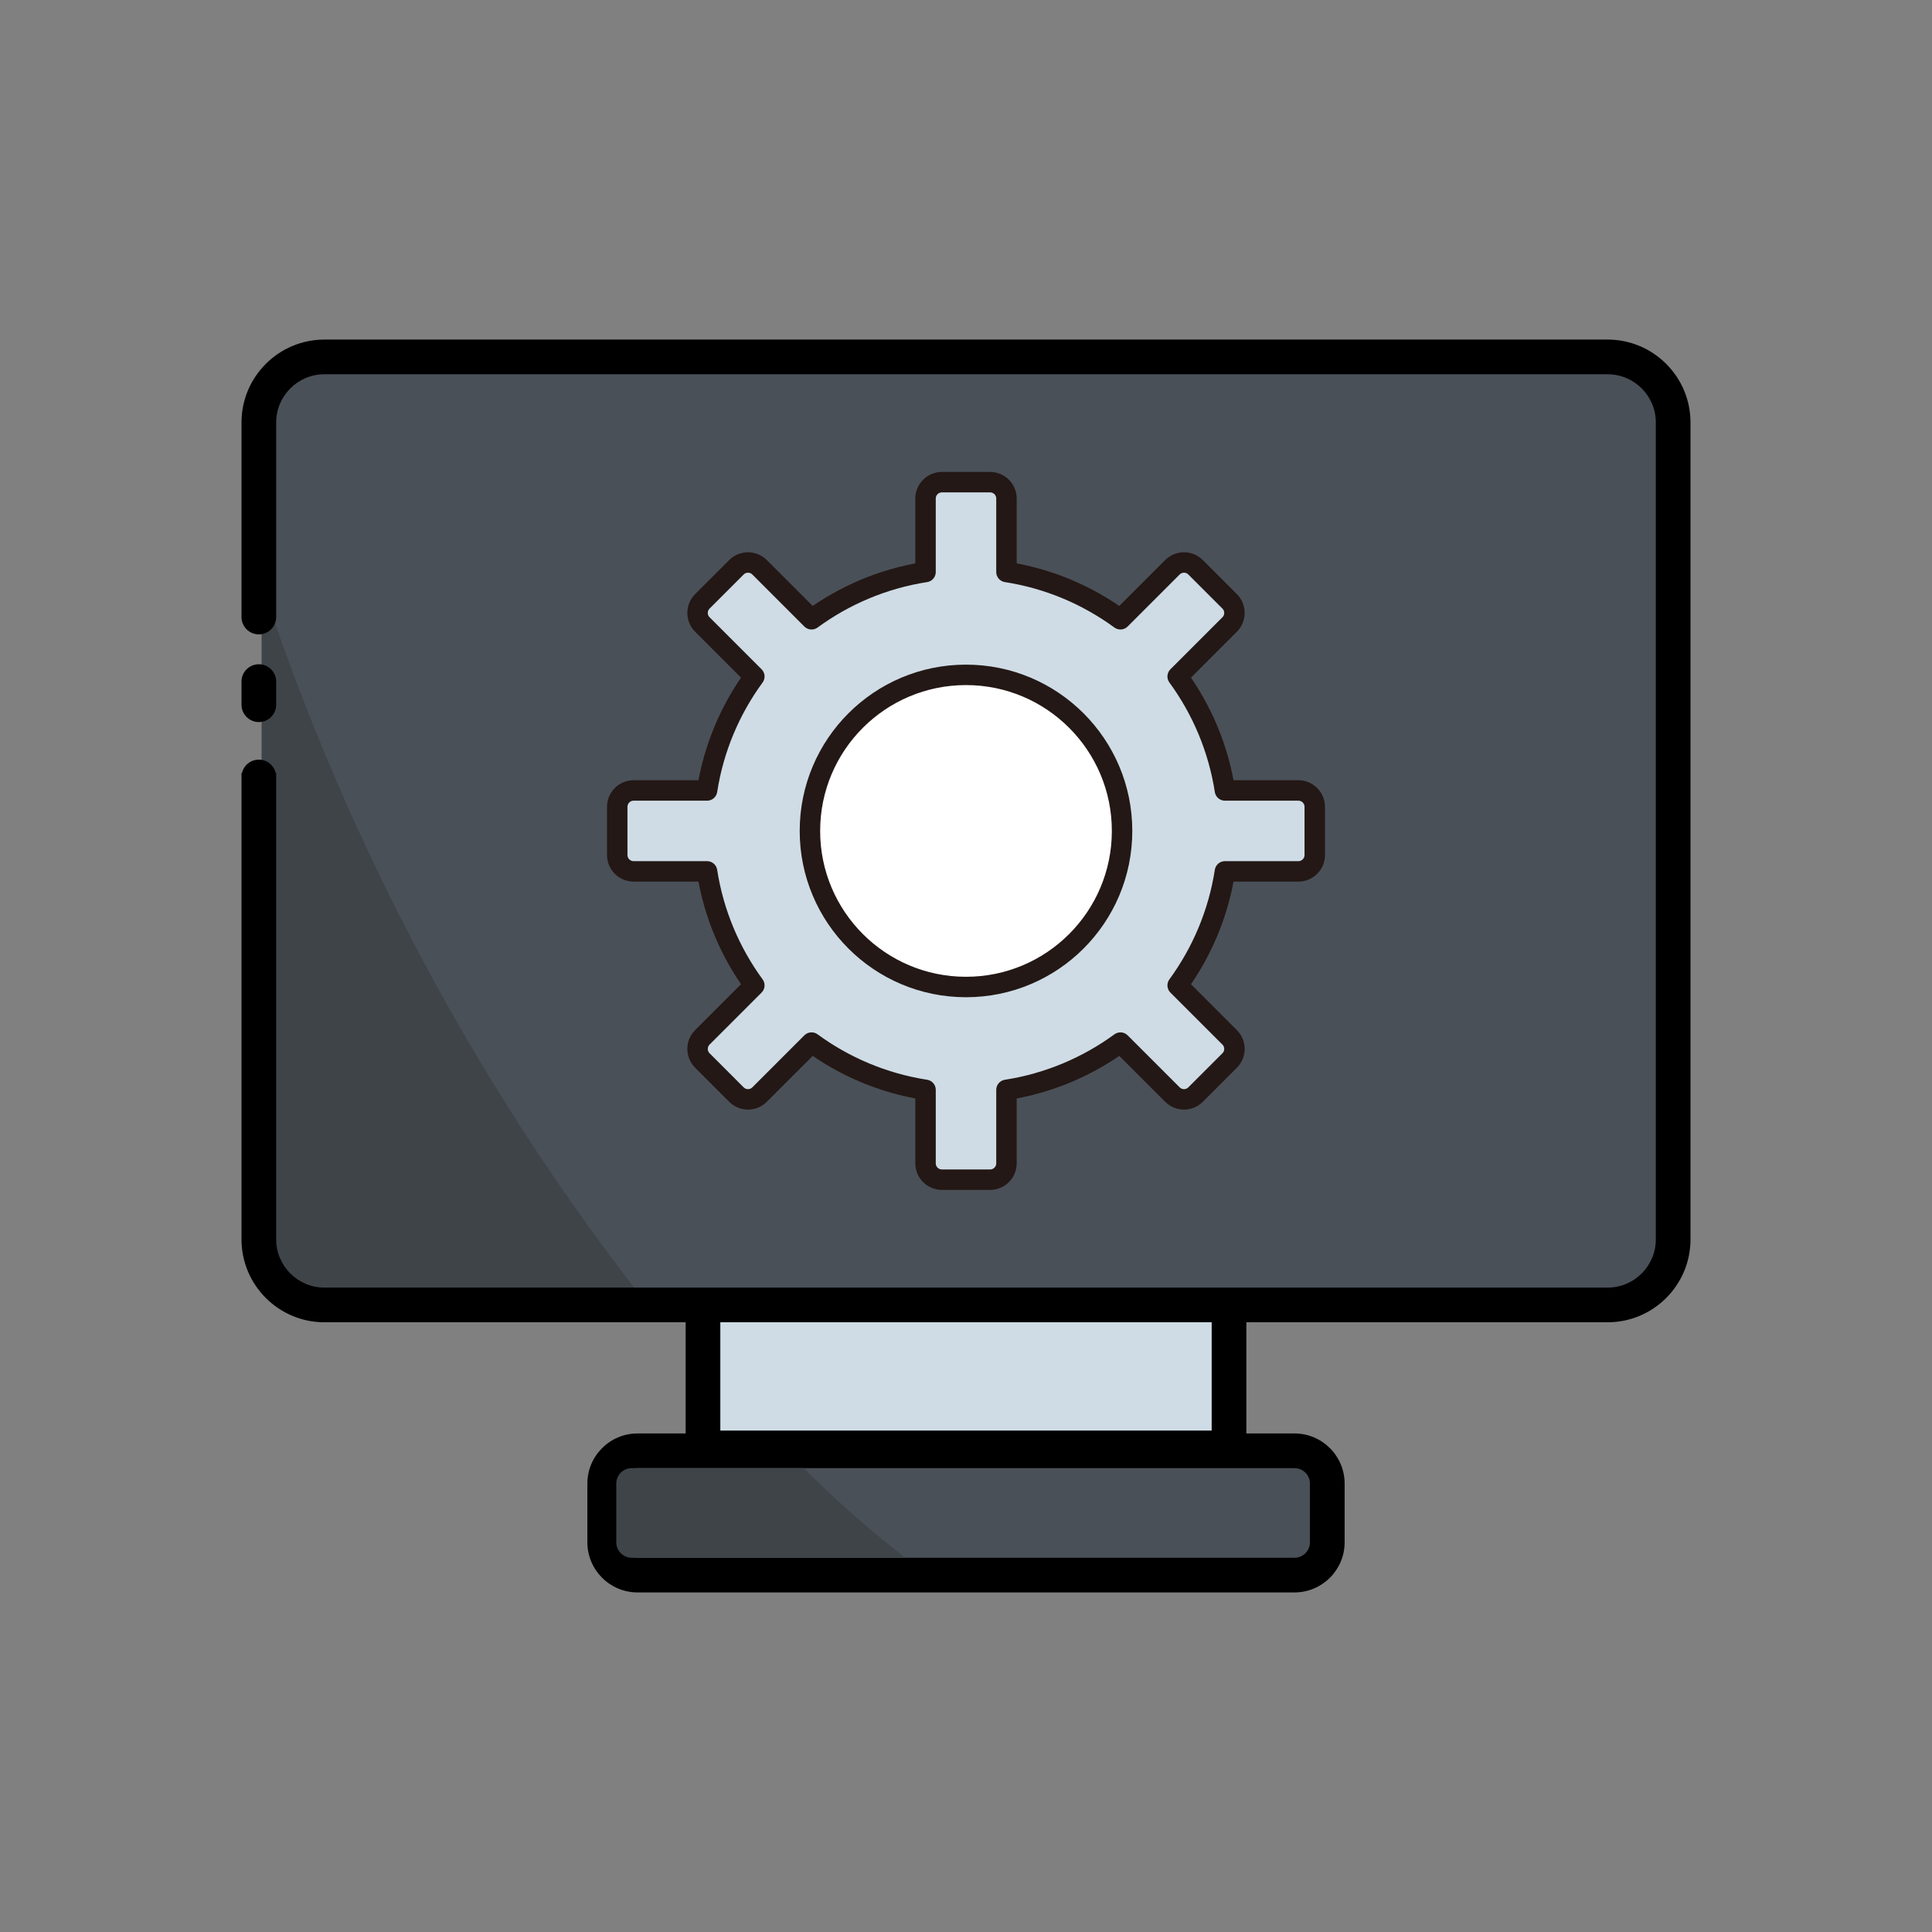
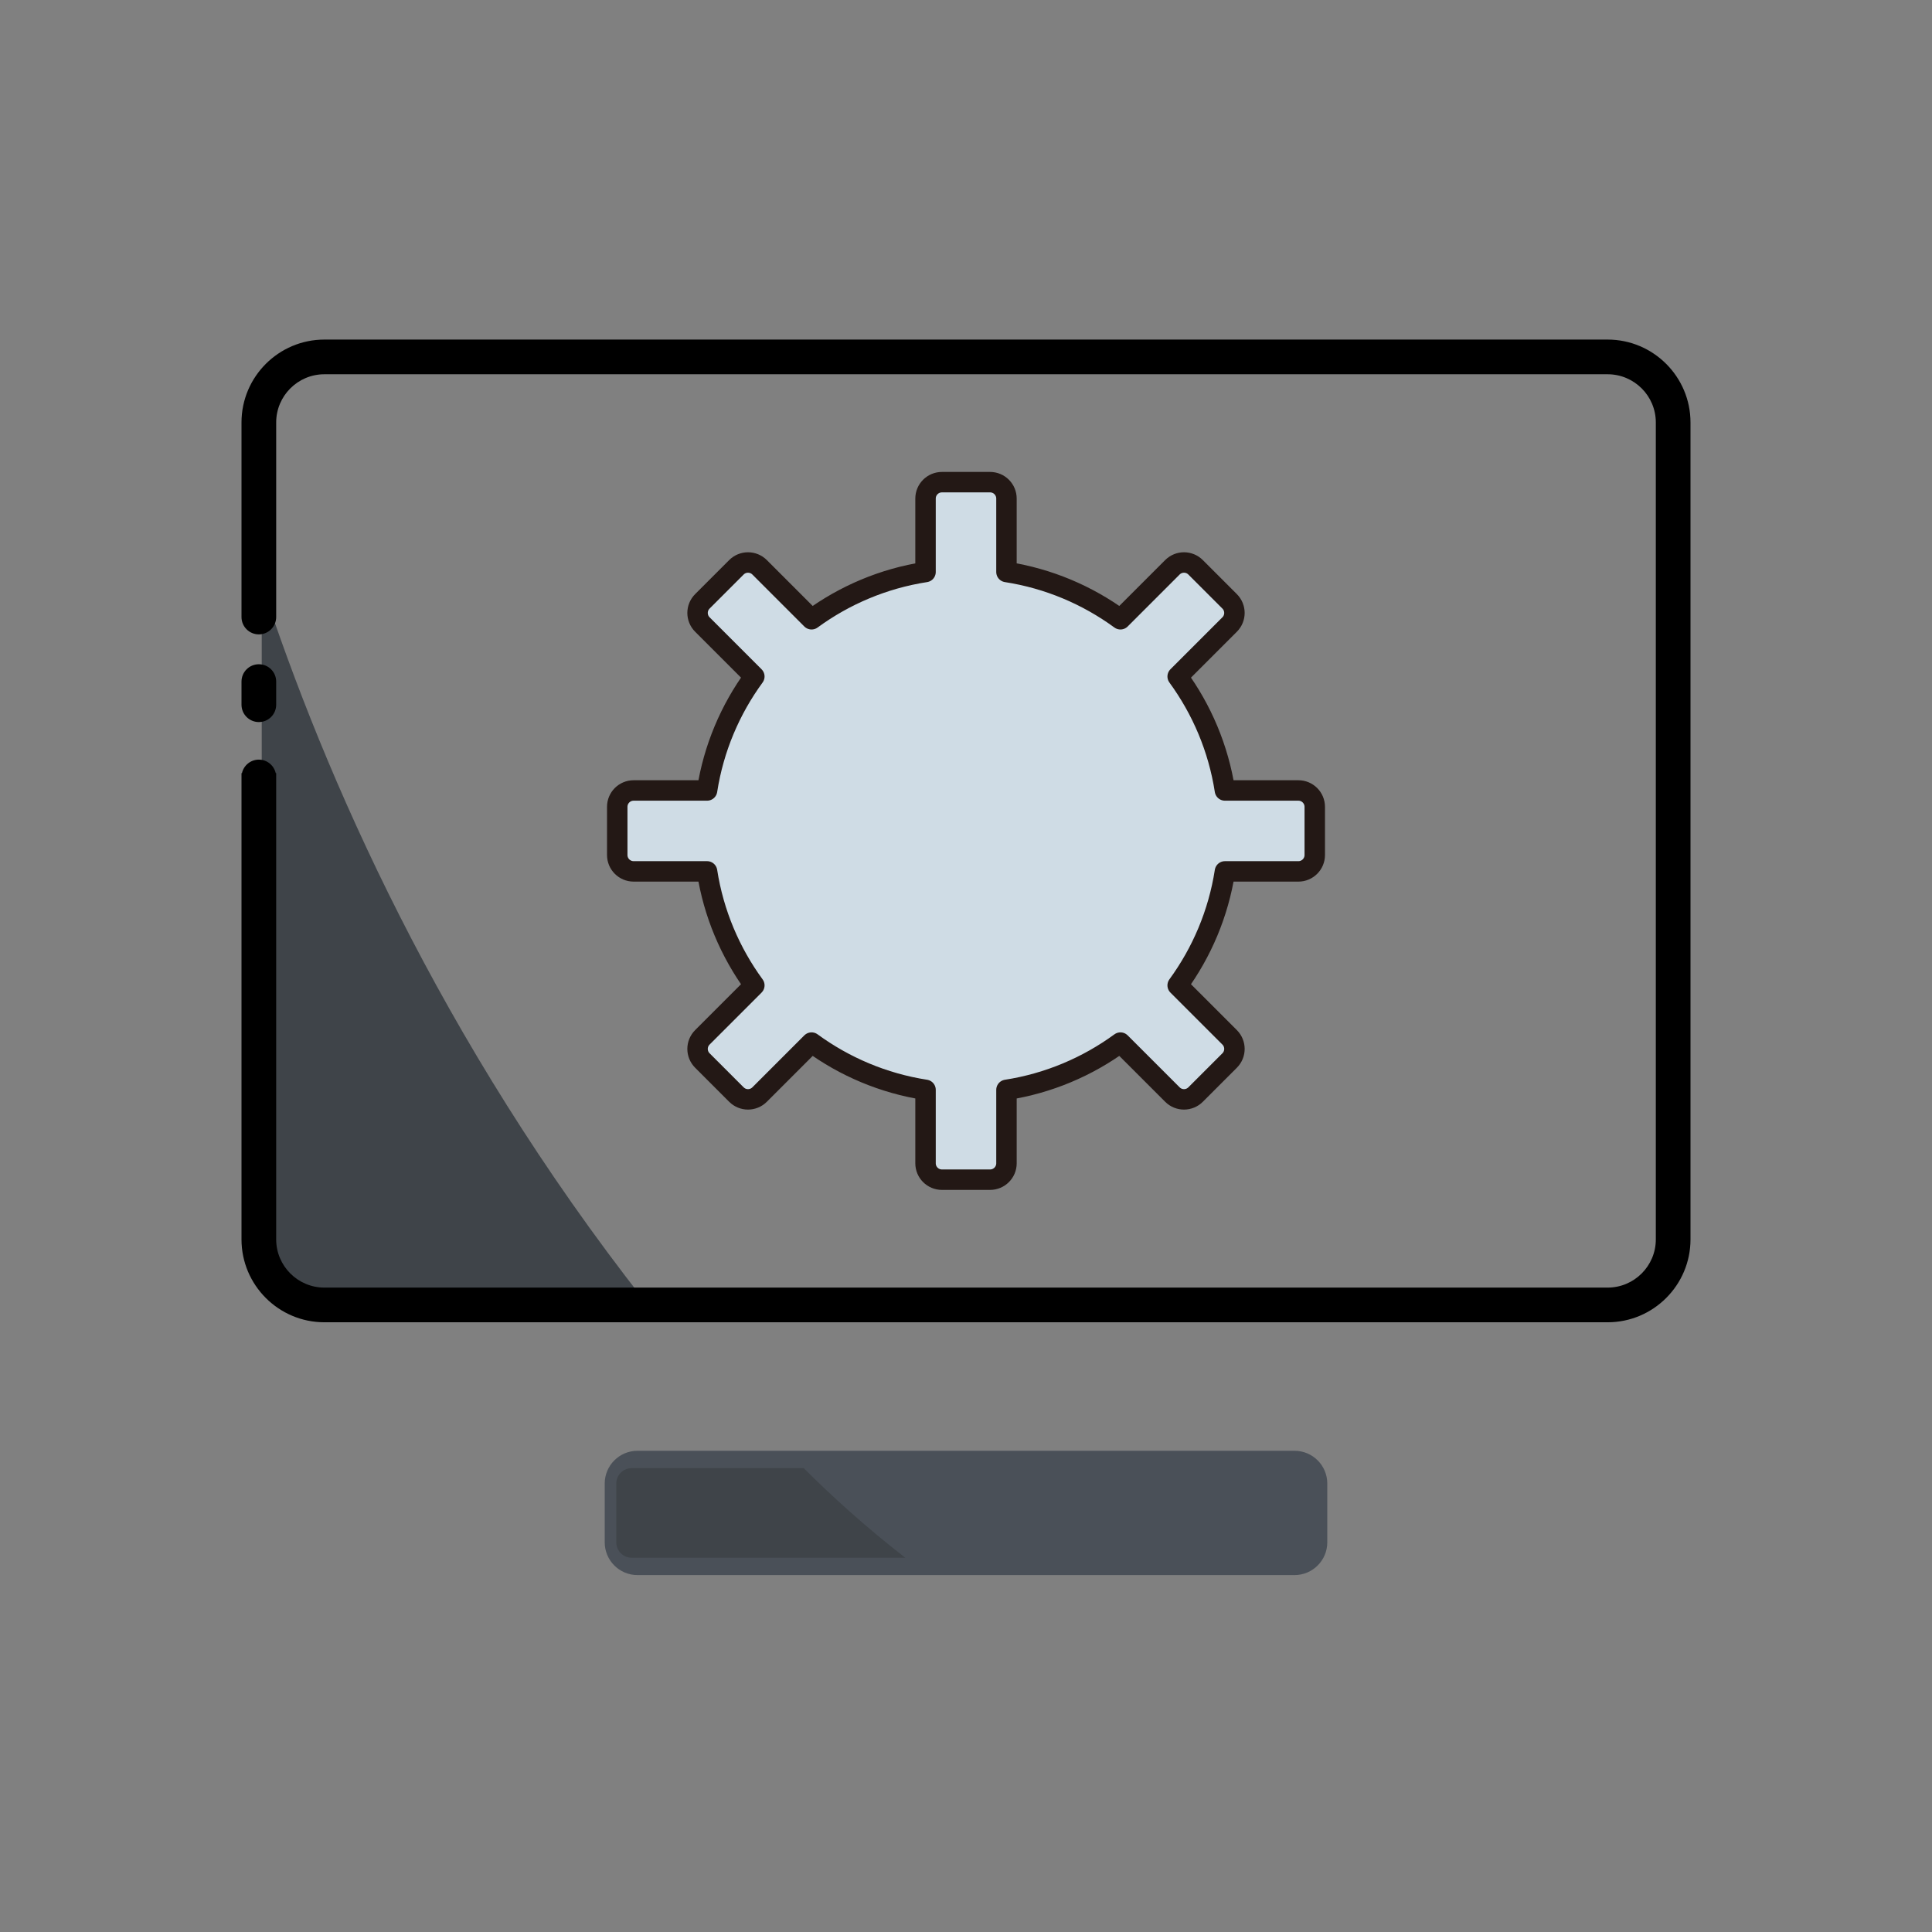
<svg xmlns="http://www.w3.org/2000/svg" id="圖層_1" x="0px" y="0px" width="566.929px" height="566.929px" viewBox="0 0 566.929 566.929" xml:space="preserve">
  <rect x="0" y="0" width="566.929" height="566.929" fill="#808080" stroke="none" />
  <g>
    <g>
      <g>
-         <rect x="206.283" y="382.47" fill="#CFDCE5" width="154.361" height="42.406" />
-       </g>
+         </g>
      <g>
-         <path d="M365.732,429.964H201.196V377.38h164.536V429.964z M211.374,419.787h144.182v-32.229H211.374V419.787z" />
-       </g>
+         </g>
    </g>
    <g>
      <g>
-         <path fill="#4A5058" d="M488.429,362.709c0,10.535-8.54,19.074-19.075,19.074H95.878c-10.534,0-19.075-8.539-19.075-19.074    V124.948c0-10.535,8.541-19.076,19.075-19.076h373.476c10.535,0,19.075,8.542,19.075,19.076V362.709z" />
        <path fill="#3F4449" d="M76.803,362.553c0,10.621,8.611,19.231,19.232,19.231h93.131    c-60.221-76.762-93.957-154.351-112.363-210.413V362.553z" />
        <g>
          <path d="M471.741,99.646H95.187c-13.411,0-24.321,10.911-24.321,24.321v9.039v44.667v3.394c0,2.808,2.279,5.087,5.09,5.087     c2.81,0,5.088-2.279,5.088-5.087v-3.394v-44.667v-9.039c0-7.798,6.346-14.144,14.144-14.144h376.554     c7.799,0,14.145,6.345,14.145,14.144v239.722c0,7.8-6.346,14.145-14.145,14.145H95.187c-7.798,0-14.144-6.345-14.144-14.145     v-87.631v-48.061v-1.132h-0.137c-0.517-2.264-2.531-3.957-4.951-3.957c-2.421,0-4.437,1.693-4.953,3.957h-0.137v1.132v48.061     v87.631c0,13.411,10.91,24.322,24.321,24.322h376.554c13.412,0,24.322-10.911,24.322-24.322V123.967     C496.063,110.557,485.153,99.646,471.741,99.646z" />
          <g>
            <path d="M75.956,211.883c-2.811,0-5.09-2.28-5.09-5.09v-6.785c0-2.811,2.279-5.089,5.09-5.089c2.81,0,5.088,2.278,5.088,5.089      v6.785C81.043,209.603,78.765,211.883,75.956,211.883z" />
          </g>
        </g>
      </g>
      <g>
        <path fill="#CFDCE5" stroke="#231815" stroke-width="6" stroke-linecap="round" stroke-linejoin="round" stroke-miterlimit="10" d="    M380.997,231.955h-21.551c-1.919-12.373-6.794-23.764-13.869-33.445l15.249-15.249c1.879-1.879,1.879-4.922,0-6.802l-9.993-9.993    c-1.877-1.877-4.921-1.876-6.798,0l-15.251,15.253c-9.681-7.078-21.072-11.955-33.444-13.873v-21.55    c0-2.654-2.152-4.809-4.811-4.809H276.4c-2.657,0-4.81,2.154-4.81,4.809v21.55c-12.372,1.917-23.764,6.794-33.445,13.873    l-15.249-15.253c-1.878-1.876-4.922-1.876-6.799,0l-9.993,9.993c-1.88,1.879-1.88,4.923,0,6.8l15.249,15.25    c-7.077,9.681-11.952,21.072-13.871,33.445h-21.551c-2.654,0-4.806,2.15-4.806,4.805v14.131c0,2.66,2.151,4.81,4.806,4.81h21.551    c1.919,12.375,6.794,23.763,13.871,33.448l-15.249,15.25c-1.88,1.876-1.88,4.92,0,6.799l9.99,9.993    c1.88,1.879,4.922,1.879,6.802,0l15.249-15.25c9.682,7.076,21.073,11.951,33.445,13.869v21.551c0,2.654,2.152,4.807,4.81,4.807    h14.129c2.658,0,4.811-2.153,4.811-4.807V319.81c12.372-1.918,23.764-6.796,33.444-13.869l15.251,15.25    c1.877,1.878,4.921,1.878,6.8-0.001l9.991-9.991c1.879-1.88,1.879-4.924,0-6.8l-15.251-15.25    c7.077-9.685,11.952-21.073,13.871-33.446h21.551c2.655,0,4.808-2.152,4.808-4.812V236.76    C385.804,234.105,383.652,231.955,380.997,231.955z" />
-         <circle fill="#FFFFFF" stroke="#231815" stroke-width="6" stroke-miterlimit="10" cx="283.464" cy="243.83" r="45.798" />
      </g>
    </g>
    <g>
      <g>
        <g>
          <path fill="#4A5058" d="M389.481,452.578c0,5.312-4.306,9.616-9.617,9.616H187.065c-5.312,0-9.617-4.304-9.617-9.616v-17.236     c0-5.312,4.306-9.619,9.617-9.619h192.799c5.312,0,9.617,4.307,9.617,9.619V452.578z" />
        </g>
        <g>
-           <path d="M379.864,467.283H187.065c-8.109,0-14.706-6.597-14.706-14.706v-17.236c0-8.109,6.597-14.706,14.706-14.706h192.799     c8.109,0,14.706,6.597,14.706,14.706v17.236C394.57,460.687,387.973,467.283,379.864,467.283z M187.065,430.813     c-2.496,0-4.528,2.03-4.528,4.528v17.236c0,2.497,2.032,4.528,4.528,4.528h192.799c2.495,0,4.528-2.031,4.528-4.528v-17.236     c0-2.498-2.033-4.528-4.528-4.528H187.065z" />
-         </g>
+           </g>
      </g>
      <path fill="#3F4449" d="M235.845,430.813H185.37c-2.498,0-4.528,2.03-4.528,4.528v17.236c0,2.497,2.03,4.528,4.528,4.528h80.278   C253.729,447.839,243.789,438.775,235.845,430.813z" />
    </g>
  </g>
</svg>